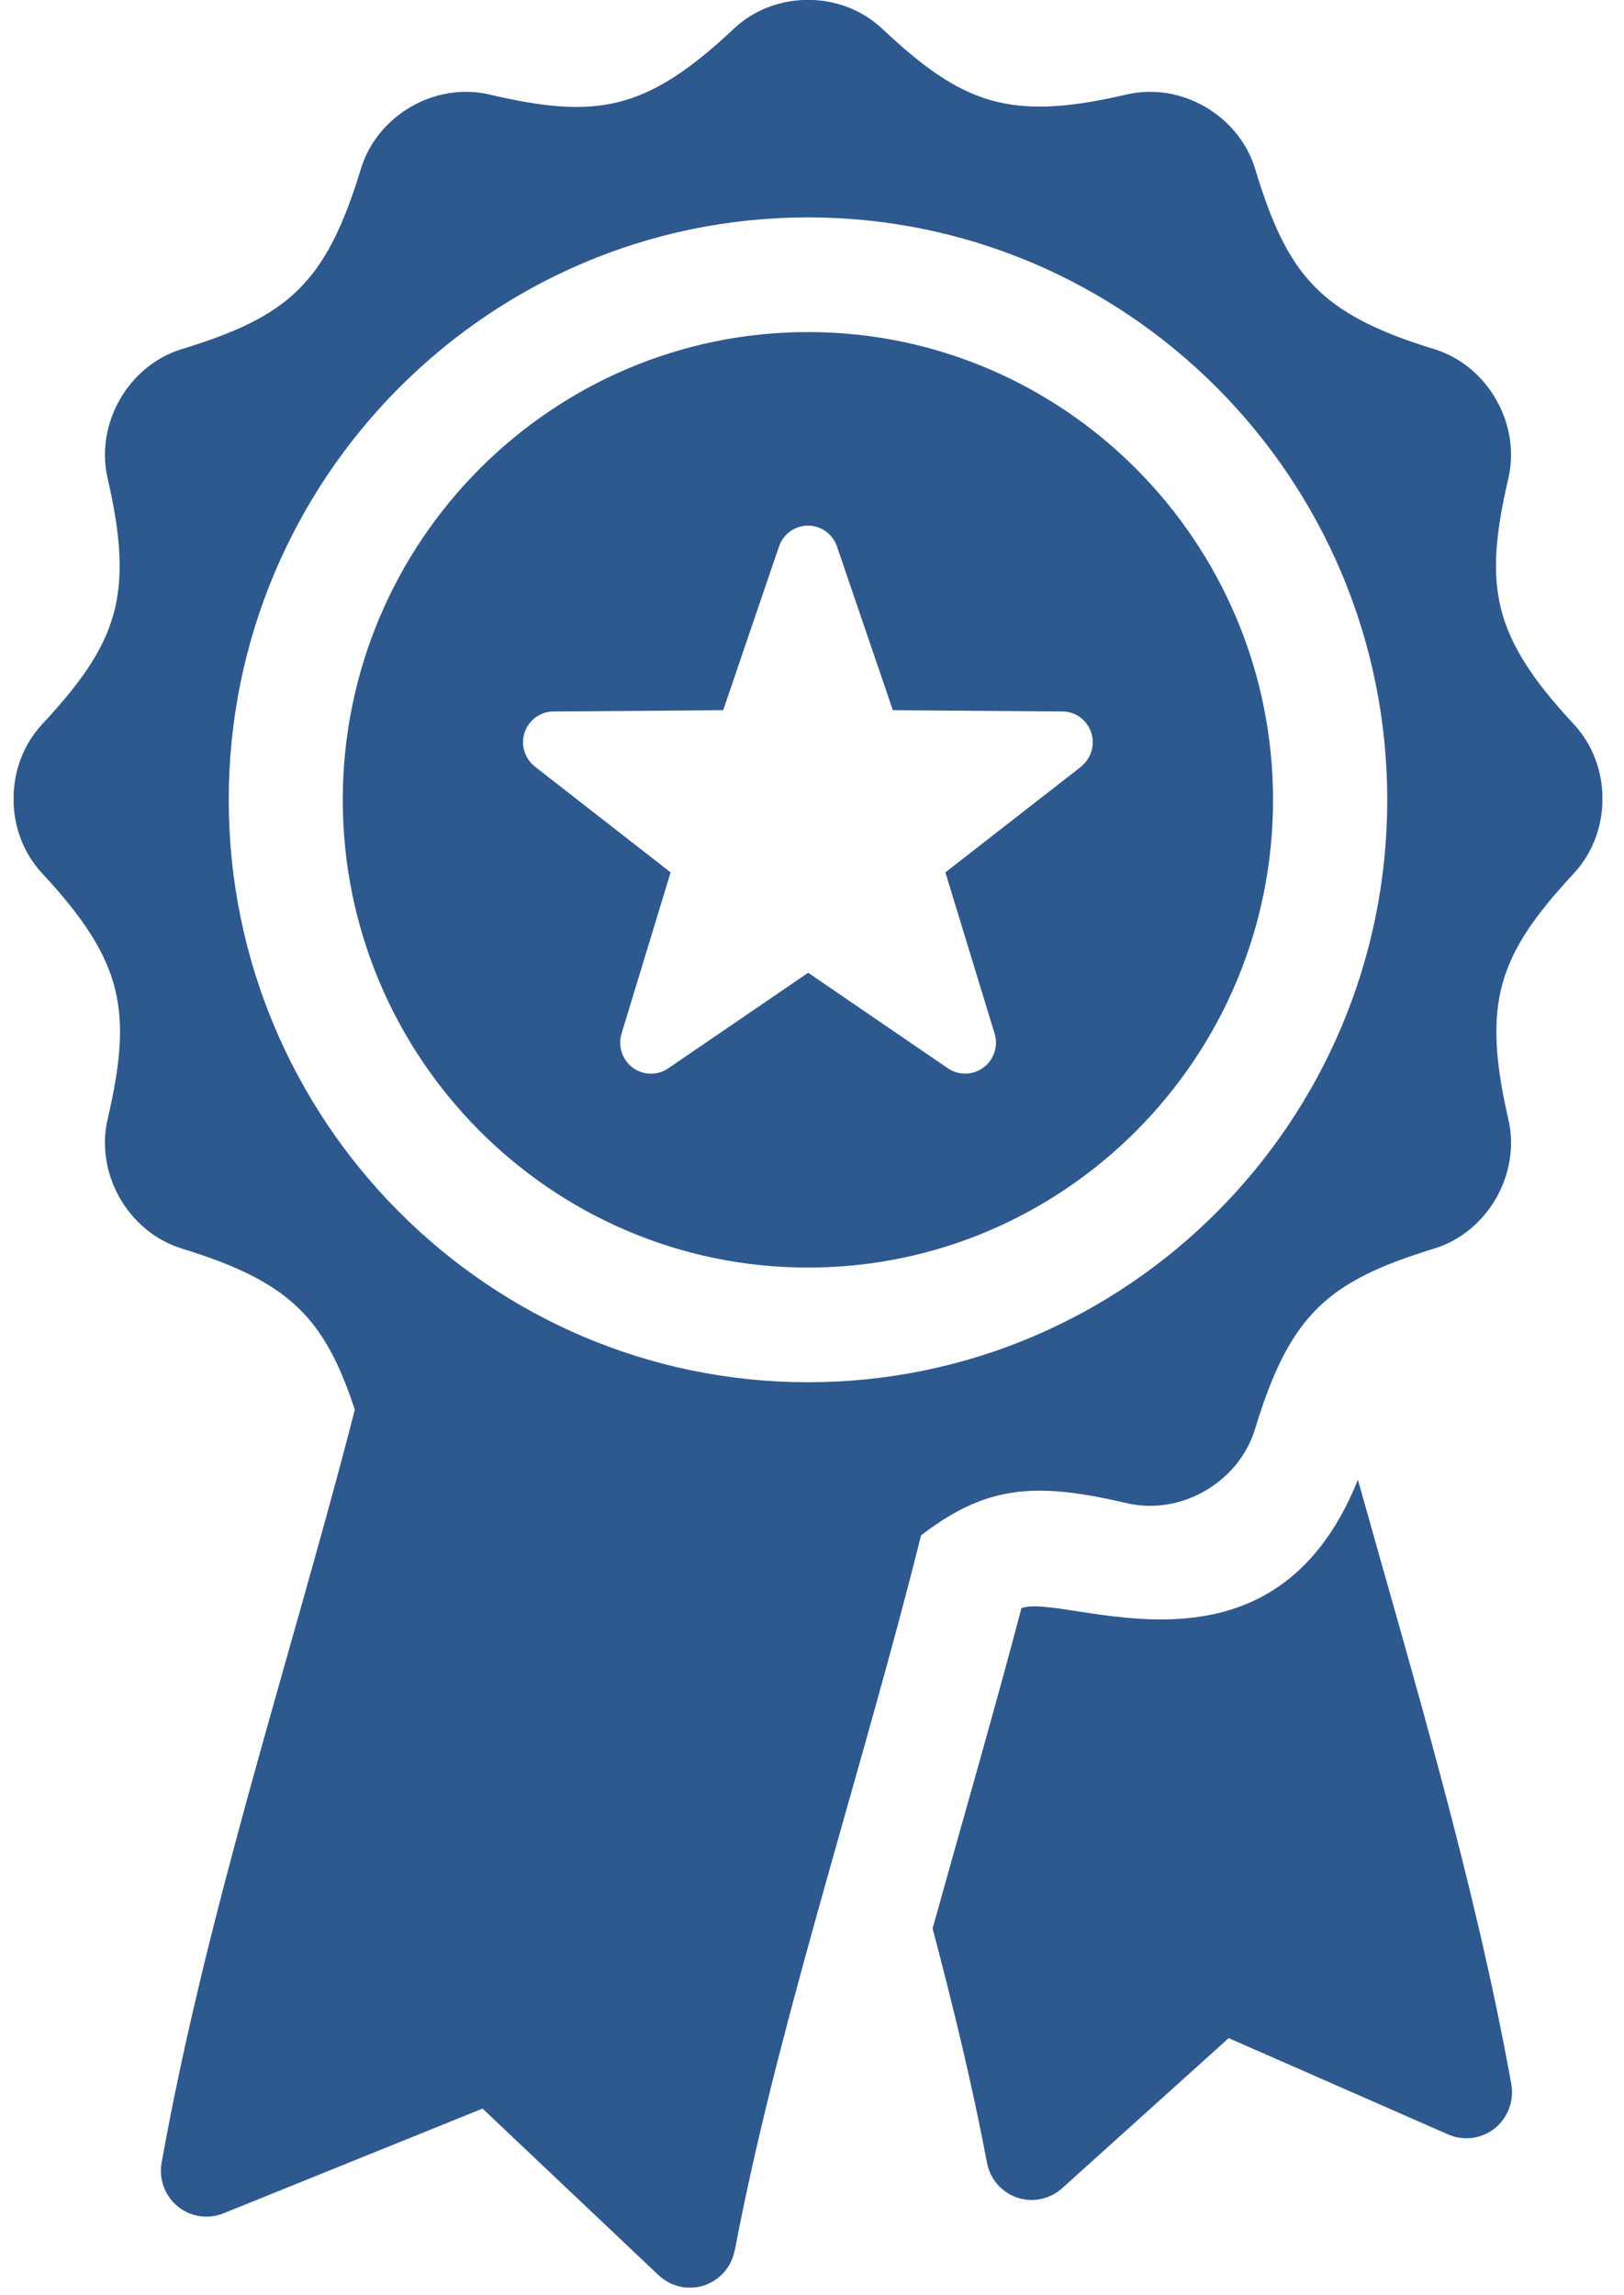
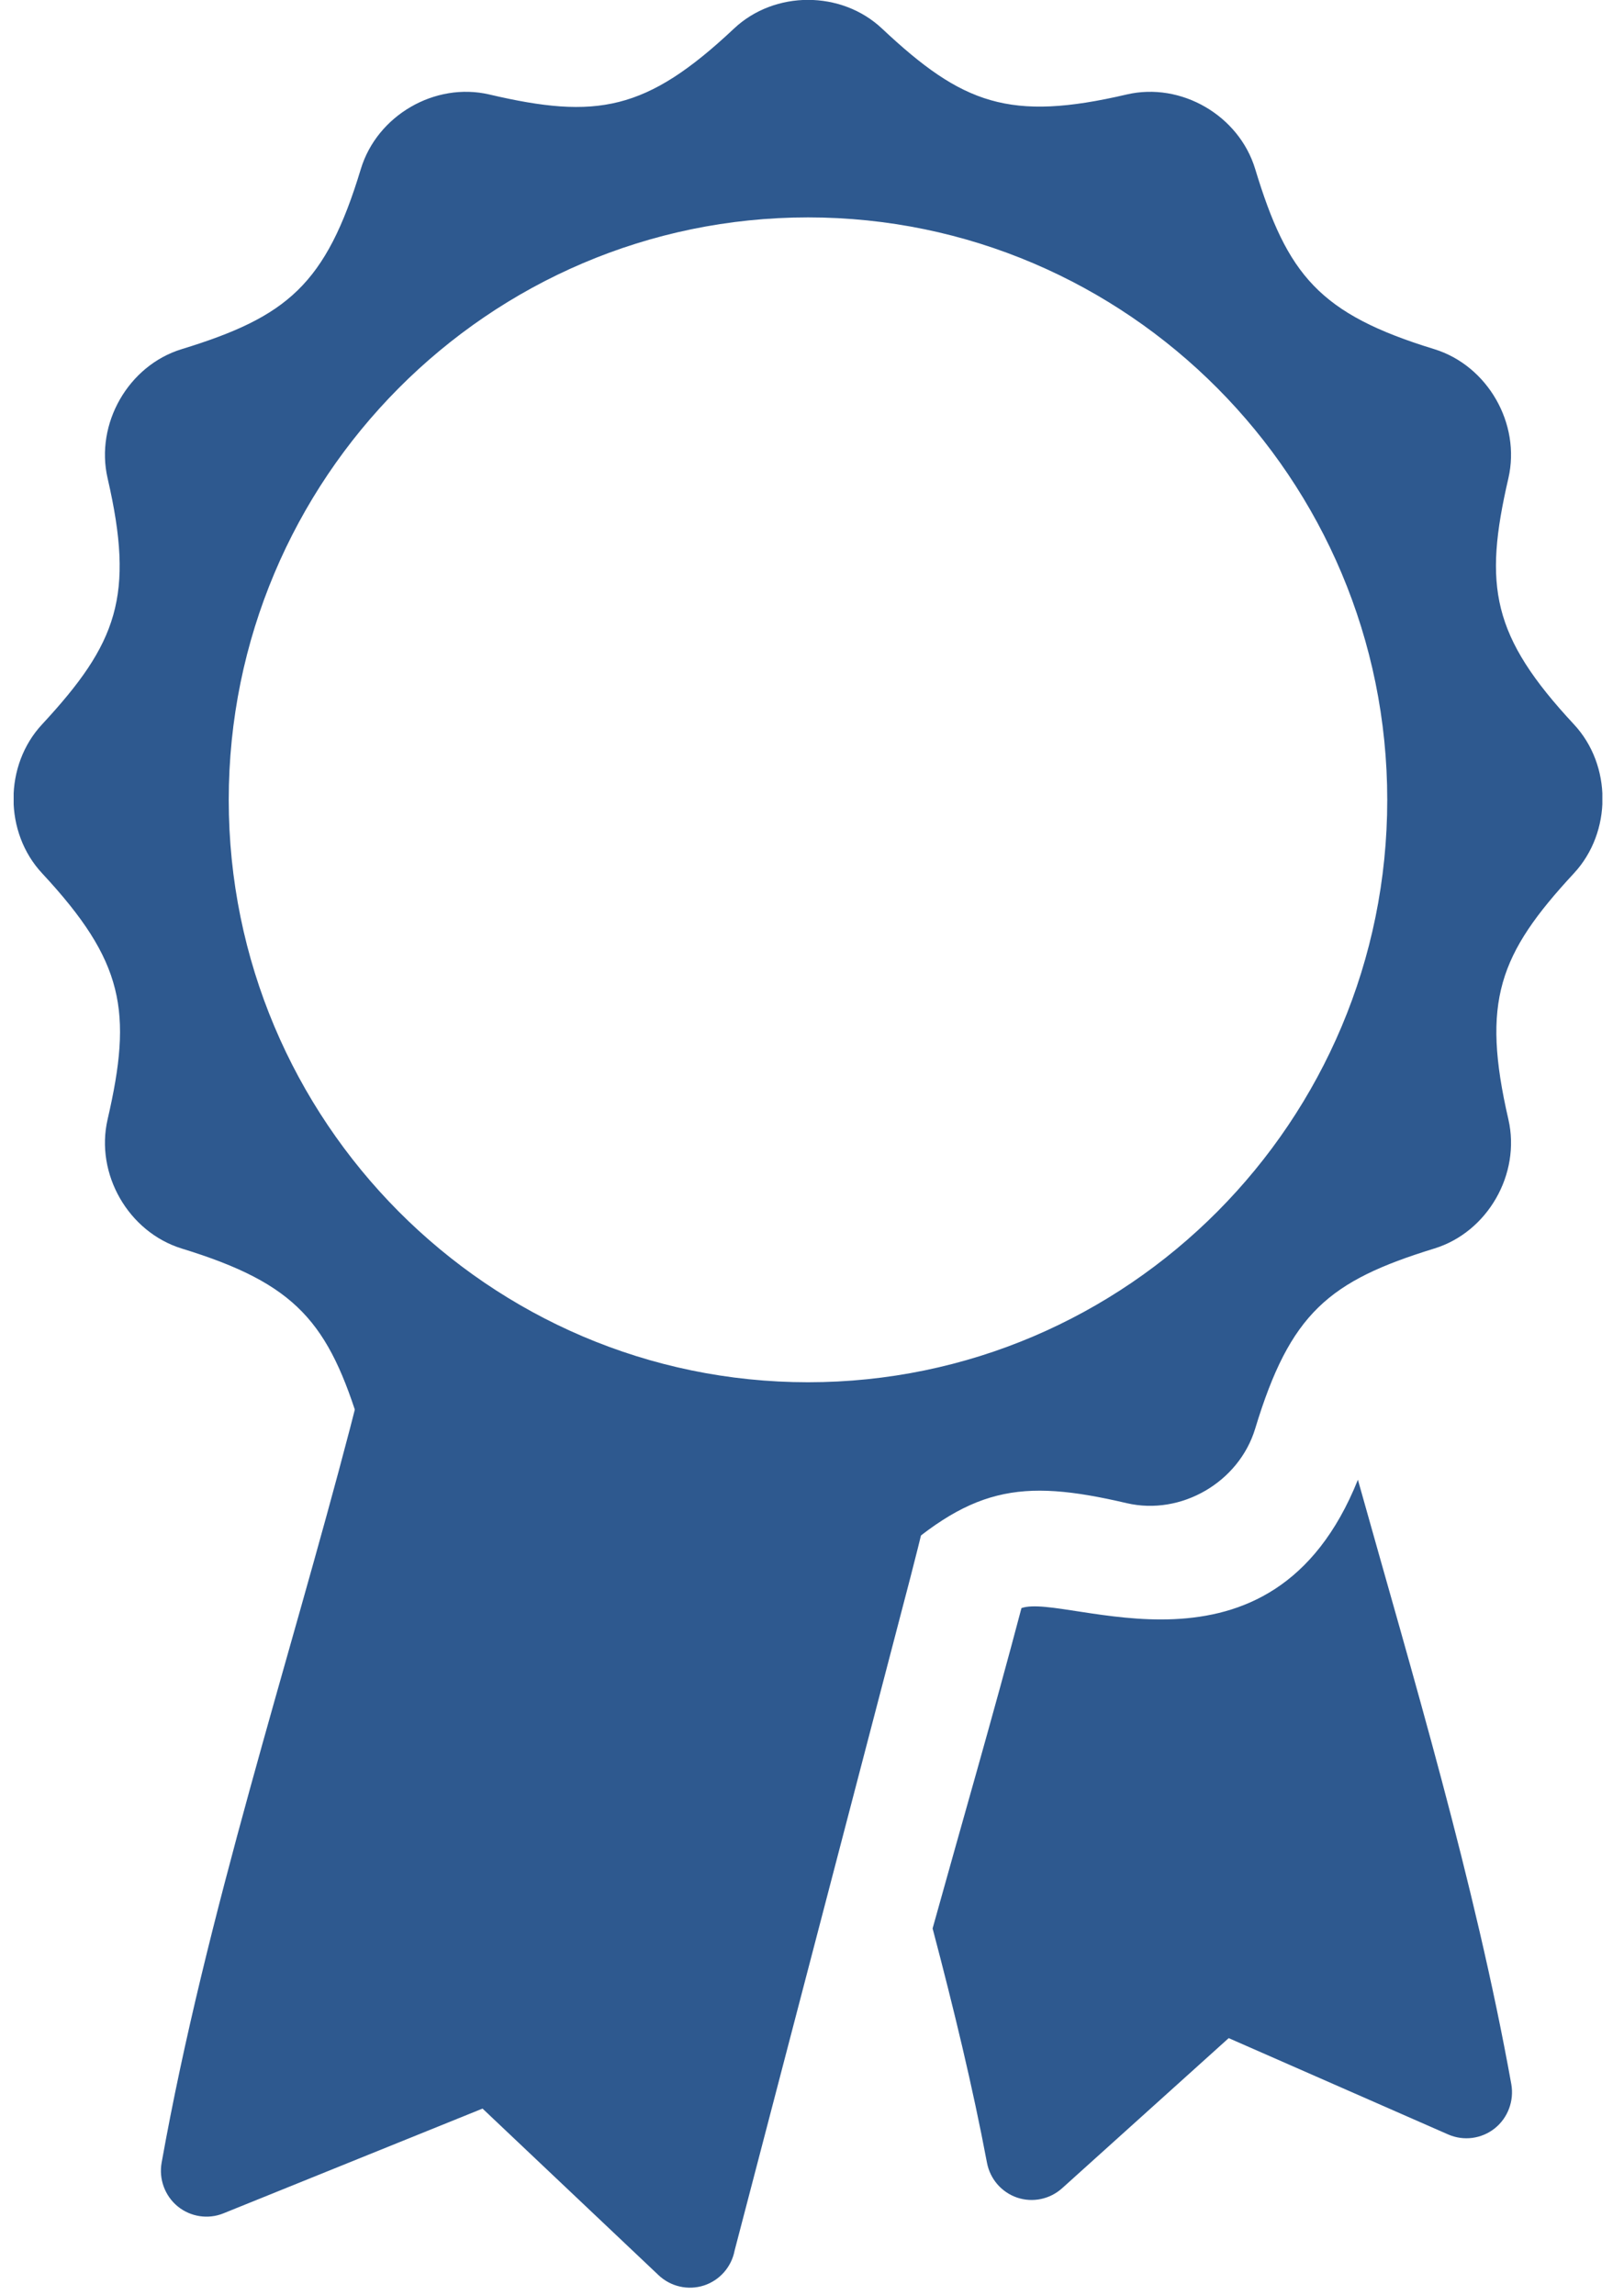
<svg xmlns="http://www.w3.org/2000/svg" width="46" height="65" viewBox="0 0 46 65" fill="none">
  <g clip-path="url(#clip0_2704_7671)">
-     <path d="M20.809 63.744C20.721 64.212 20.386 64.591 19.941 64.737C19.492 64.882 19.001 64.773 18.654 64.446L13.668 59.727L6.33 62.694C5.896 62.871 5.394 62.793 5.033 62.497C4.671 62.201 4.495 61.723 4.578 61.26C5.834 54.234 8.185 47.088 9.916 40.452C10.169 39.485 10.407 38.493 10.639 37.484L26.582 41.424C26.328 42.52 26.065 43.606 25.791 44.666C24.075 51.251 21.936 57.799 20.815 63.739L20.809 63.744Z" fill="#2E598F" />
+     <path d="M20.809 63.744C20.721 64.212 20.386 64.591 19.941 64.737C19.492 64.882 19.001 64.773 18.654 64.446L13.668 59.727L6.33 62.694C5.896 62.871 5.394 62.793 5.033 62.497C4.671 62.201 4.495 61.723 4.578 61.26C5.834 54.234 8.185 47.088 9.916 40.452C10.169 39.485 10.407 38.493 10.639 37.484L26.582 41.424C26.328 42.52 26.065 43.606 25.791 44.666L20.809 63.744Z" fill="#2E598F" />
    <path d="M38.462 41.917C36.007 48.044 30.209 45.103 28.933 45.55C28.127 48.606 27.243 51.646 26.416 54.624C27.015 56.895 27.553 59.119 27.956 61.26C28.044 61.723 28.369 62.097 28.809 62.248C29.253 62.398 29.739 62.294 30.085 61.983L34.803 57.731L41.02 60.46C41.459 60.652 41.965 60.584 42.338 60.288C42.71 59.992 42.891 59.509 42.808 59.036C41.774 53.293 40.017 47.468 38.462 41.912V41.917Z" fill="#2E598F" />
    <path d="M44.581 24.737C45.661 23.573 45.661 21.676 44.581 20.517C42.255 18.018 42.017 16.604 42.725 13.548C43.082 12 42.136 10.357 40.627 9.89C37.367 8.892 36.462 7.785 35.553 4.786C35.093 3.269 33.455 2.318 31.915 2.676C28.597 3.451 27.264 2.952 24.985 0.811C23.832 -0.275 21.941 -0.275 20.789 0.811C18.303 3.149 16.897 3.388 13.859 2.676C12.319 2.318 10.681 3.269 10.221 4.786C9.229 8.066 8.128 8.975 5.146 9.89C3.637 10.352 2.691 12 3.048 13.548C3.818 16.885 3.322 18.22 1.193 20.517C0.113 21.676 0.113 23.578 1.193 24.737C3.518 27.237 3.756 28.645 3.048 31.706C2.691 33.255 3.637 34.897 5.146 35.365C8.402 36.363 9.311 37.459 10.221 40.468C10.681 41.986 12.319 42.937 13.859 42.578C17.176 41.804 18.51 42.303 20.789 44.444C21.941 45.53 23.832 45.53 24.985 44.444C27.47 42.105 28.871 41.866 31.915 42.578C33.455 42.937 35.093 41.986 35.553 40.468C36.545 37.194 37.64 36.285 40.627 35.365C42.136 34.902 43.082 33.255 42.725 31.706C41.955 28.365 42.457 27.029 44.581 24.737ZM22.887 39.153C13.843 39.153 6.479 31.753 6.479 22.658C6.479 13.564 13.838 6.158 22.887 6.158C31.935 6.158 39.294 13.559 39.294 22.658C39.294 31.758 31.935 39.153 22.887 39.153Z" fill="#2E598F" />
-     <path d="M22.887 9.406C15.621 9.406 9.709 15.351 9.709 22.658C9.709 29.965 15.621 35.905 22.887 35.905C30.152 35.905 36.059 29.96 36.059 22.658C36.059 15.357 30.147 9.406 22.887 9.406ZM30.622 21.718L29.48 22.606L26.778 24.711L28.173 29.279C28.282 29.633 28.152 30.022 27.853 30.241C27.558 30.459 27.155 30.469 26.85 30.261L22.892 27.554L18.928 30.261C18.623 30.469 18.22 30.464 17.92 30.241C17.626 30.022 17.497 29.633 17.605 29.279L18.995 24.711L15.156 21.718C14.861 21.489 14.742 21.099 14.861 20.746C14.98 20.392 15.311 20.153 15.678 20.153L20.484 20.117L22.065 15.481C22.184 15.128 22.515 14.889 22.887 14.889C23.259 14.889 23.589 15.128 23.708 15.481L25.29 20.117L30.09 20.153C30.462 20.153 30.788 20.392 30.907 20.746C31.026 21.099 30.907 21.489 30.617 21.718H30.622Z" fill="#2E598F" />
  </g>
  <defs>
    <clipPath id="clip0_2704_7671">
      <rect width="45" height="64.8" fill="white" transform="translate(0.387)" />
    </clipPath>
  </defs>
</svg>